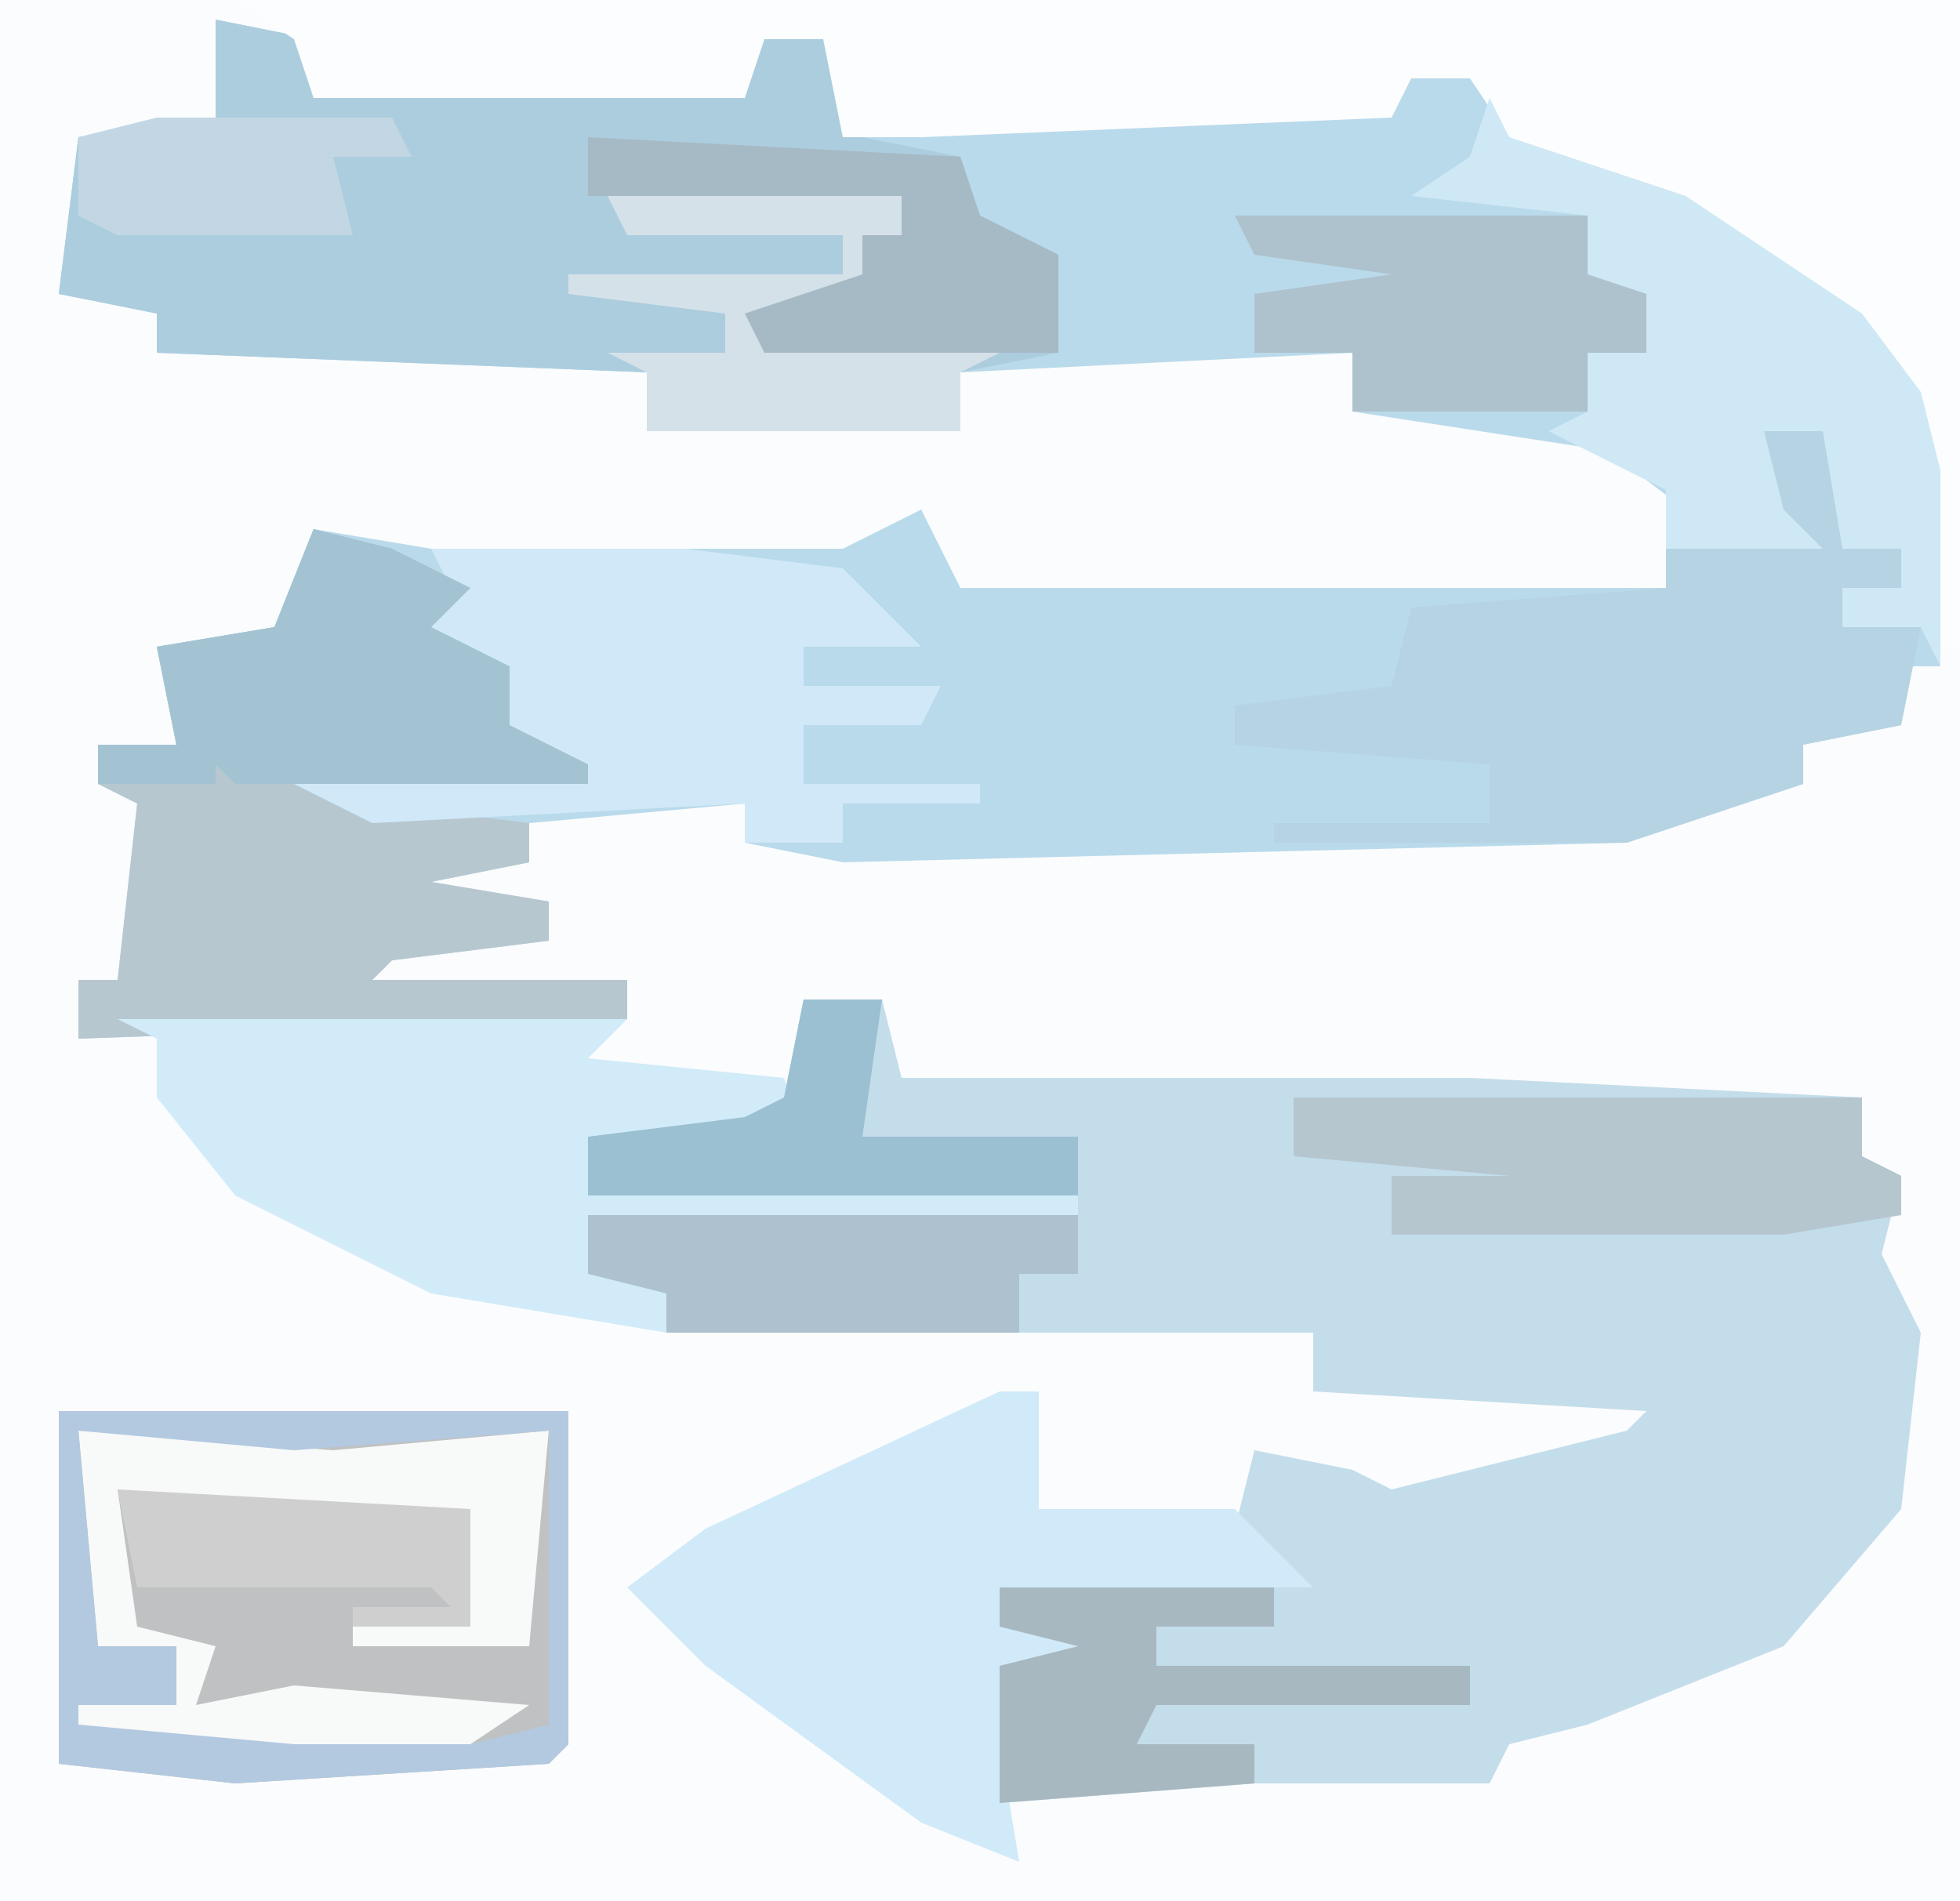
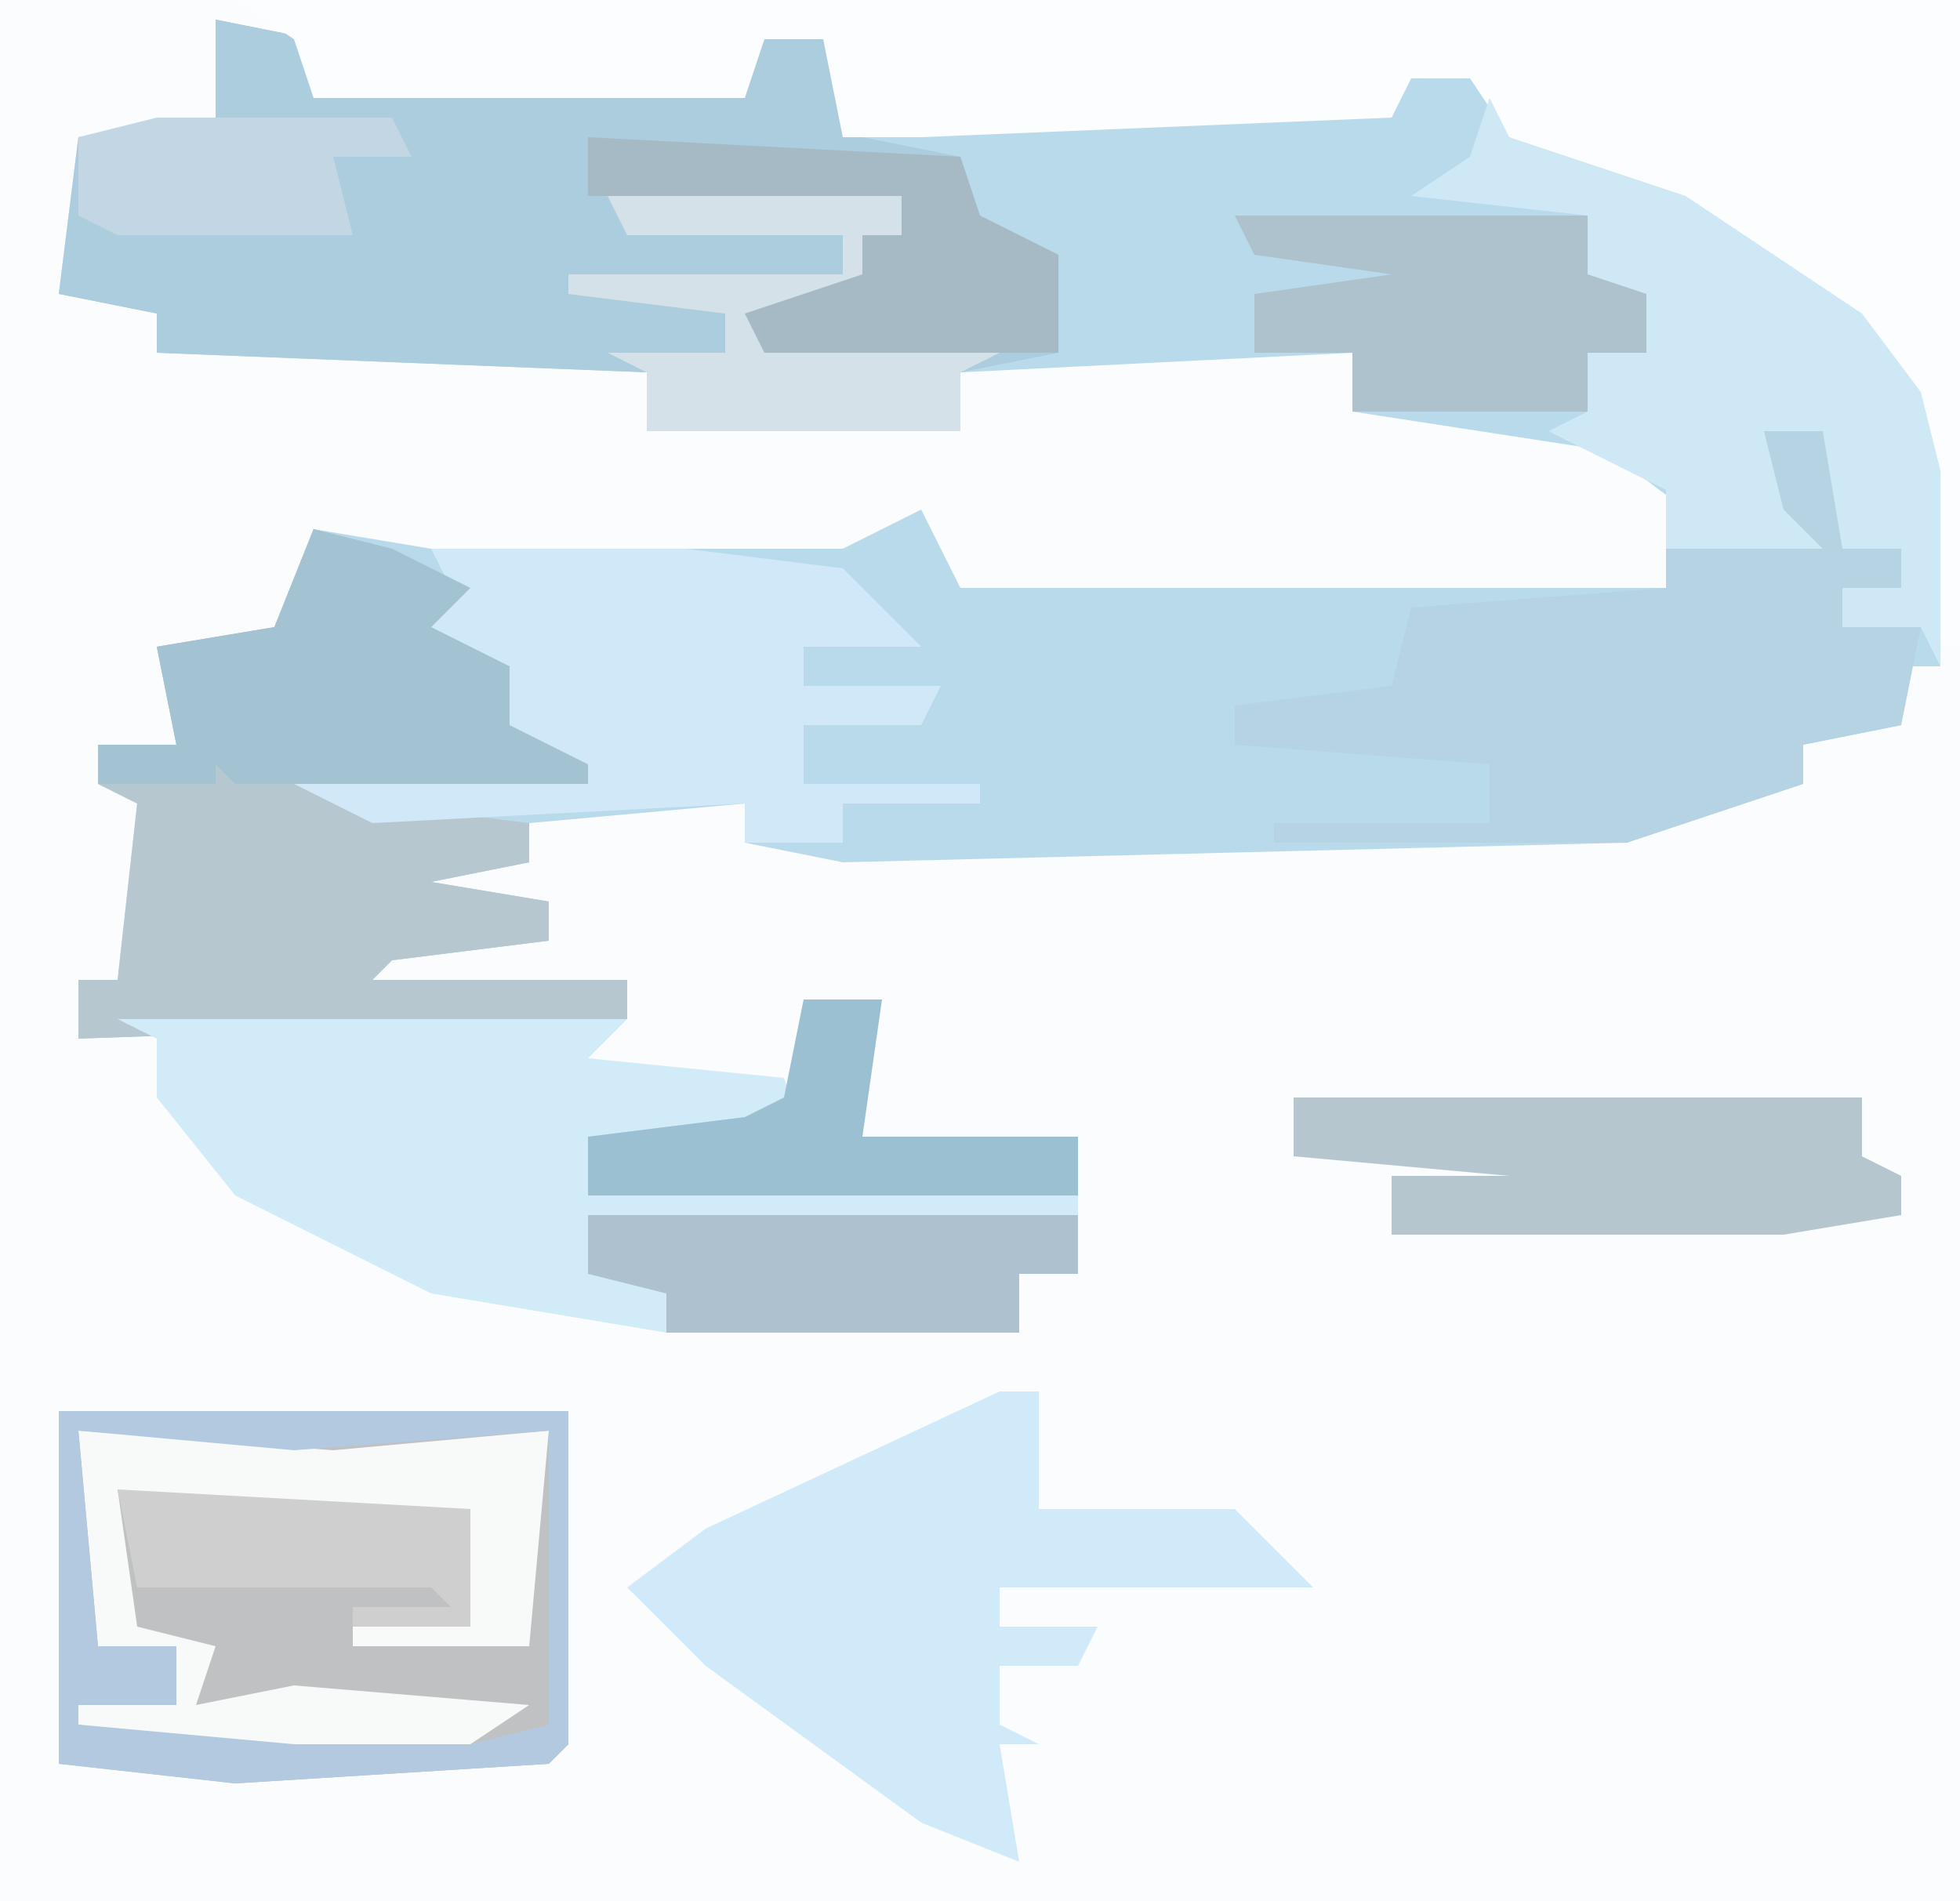
<svg xmlns="http://www.w3.org/2000/svg" version="1.1" width="100" height="97">
  <path d="M0,0 L100,0 L100,97 L0,97 Z " fill="#FBFCFD" transform="translate(0,0)" />
  <path d="M0,0 L5,1 L5,4 L27,4 L28,0 L32,1 L33,6 L36,5 L60,5 L61,2 L65,3 L66,6 L75,9 L84,15 L87,19 L88,23 L88,33 L86,33 L86,36 L81,37 L81,39 L72,42 L32,43 L27,42 L27,40 L16,41 L16,43 L11,44 L17,45 L17,47 L9,48 L8,49 L21,49 L21,51 L-7,52 L-7,49 L-5,49 L-4,40 L-6,39 L-6,37 L-2,37 L-3,32 L3,31 L5,26 L11,27 L32,27 L36,25 L38,29 L74,29 L75,25 L71,22 L58,20 L58,17 L38,18 L38,21 L22,21 L22,18 L-3,17 L-3,15 L-8,14 L-7,6 L0,5 Z " fill="#B9DAEB" transform="translate(11,1)" />
-   <path d="M0,0 L4,0 L5,4 L34,4 L54,5 L54,8 L56,9 L55,13 L57,17 L56,26 L50,33 L40,37 L36,38 L35,40 L23,40 L10,41 L10,34 L14,33 L10,32 L10,30 L24,29 L22,27 L23,23 L28,24 L30,25 L42,22 L43,21 L26,20 L26,17 L-7,17 L-7,15 L-11,14 L-11,7 L-3,6 L-1,5 Z " fill="#C4DDEB" transform="translate(41,51)" />
  <path d="M0,0 L5,1 L5,4 L27,4 L28,0 L32,1 L33,6 L38,7 L39,10 L43,12 L43,15 L43,17 L38,18 L38,21 L22,21 L22,18 L-3,17 L-3,15 L-8,14 L-7,6 L0,5 Z " fill="#ACCDDE" transform="translate(11,1)" />
  <path d="M0,0 L88,0 L88,33 L87,33 L85,20 L81,15 L65,7 L63,4 L60,4 L59,6 L35,7 L31,7 L30,2 L27,2 L26,5 L4,5 L3,2 Z " fill="#FCFDFE" transform="translate(12,0)" />
  <path d="M0,0 L26,0 L26,17 L25,18 L9,19 L0,18 Z " fill="#BFC1C2" transform="translate(3,72)" />
  <path d="M0,0 L4,1 L8,3 L6,5 L10,7 L10,10 L14,12 L14,13 L3,14 L11,15 L11,17 L6,18 L12,19 L12,21 L4,22 L3,23 L16,23 L16,25 L-12,26 L-12,23 L-10,23 L-9,14 L-11,13 L-11,11 L-7,11 L-8,6 L-2,5 Z " fill="#B7C7D0" transform="translate(16,27)" />
  <path d="M0,0 L4,1 L4,7 L7,7 L7,9 L4,9 L4,11 L8,11 L7,16 L2,17 L2,19 L-7,22 L-25,22 L-25,21 L-14,21 L-14,18 L-27,17 L-27,15 L-19,14 L-18,10 L-5,9 L-5,7 L1,6 L-1,4 Z " fill="#B5D3E3" transform="translate(90,21)" />
  <path d="M0,0 L26,0 L24,2 L34,3 L35,6 L24,6 L24,9 L49,9 L49,10 L24,10 L24,13 L33,13 L33,14 L28,14 L28,16 L16,14 L6,9 L2,4 L2,1 Z " fill="#D2EBF9" transform="translate(6,52)" />
  <path d="M0,0 L2,0 L2,6 L12,6 L16,10 L0,10 L0,12 L5,12 L4,14 L0,14 L0,17 L2,18 L0,18 L1,24 L-4,22 L-15,14 L-19,10 L-15,7 Z " fill="#D0EAF9" transform="translate(51,71)" />
  <path d="M0,0 L13,0 L21,1 L25,5 L19,5 L19,7 L26,7 L25,9 L19,9 L19,12 L28,12 L28,13 L21,13 L21,15 L16,15 L16,13 L-3,14 L-7,12 L7,11 L1,9 L4,8 L4,6 L-1,5 L1,2 Z " fill="#D0E8F7" transform="translate(22,28)" />
  <path d="M0,0 L1,2 L10,5 L19,11 L22,15 L23,19 L23,29 L22,27 L18,27 L18,25 L21,25 L21,23 L18,23 L17,17 L14,17 L15,21 L17,23 L9,23 L9,20 L3,17 L5,16 L5,13 L8,13 L8,10 L3,9 L5,8 L5,6 L-4,5 L-1,3 Z " fill="#CFE8F6" transform="translate(76,5)" />
  <path d="M0,0 L29,0 L29,3 L31,4 L31,6 L25,7 L5,7 L5,4 L11,4 L0,3 Z " fill="#B5C6CF" transform="translate(66,56)" />
  <path d="M0,0 L4,1 L8,3 L6,5 L10,7 L10,10 L14,12 L14,13 L-4,13 L-5,12 L-5,13 L-11,13 L-11,11 L-7,11 L-8,6 L-2,5 Z " fill="#A3C3D3" transform="translate(16,27)" />
  <path d="M0,0 L13,1 L24,0 L23,11 L14,11 L14,10 L20,10 L20,4 L5,4 L2,3 L3,10 L7,11 L6,14 L11,13 L23,14 L20,16 L5,16 L0,15 L0,14 L5,14 L5,11 L1,11 Z " fill="#F8F9F9" transform="translate(4,73)" />
  <path d="M0,0 L18,0 L18,3 L21,4 L21,7 L18,7 L18,10 L6,10 L6,7 L1,7 L1,4 L8,3 L1,2 Z " fill="#AEC2CD" transform="translate(63,11)" />
  <path d="M0,0 L26,0 L26,17 L25,18 L9,19 L0,18 Z M1,1 L2,12 L6,12 L6,15 L1,15 L1,16 L12,17 L21,17 L25,16 L25,1 L12,2 Z " fill="#B2C9E0" transform="translate(3,72)" />
  <path d="M0,0 L15,0 L15,2 L13,2 L14,5 L8,7 L20,8 L18,9 L18,12 L2,12 L2,9 L0,8 L6,8 L6,6 L-2,5 L-2,4 L12,4 L12,2 L1,2 Z " fill="#D5E1E8" transform="translate(31,10)" />
  <path d="M0,0 L25,0 L25,3 L22,3 L22,6 L4,6 L4,4 L0,3 Z " fill="#ADC2CE" transform="translate(30,62)" />
-   <path d="M0,0 L14,0 L14,2 L8,2 L8,4 L24,4 L24,6 L8,6 L7,8 L13,8 L13,10 L0,11 L0,4 L4,3 L0,2 Z " fill="#A7B8C1" transform="translate(51,81)" />
  <path d="M0,0 L19,1 L20,4 L24,6 L24,9 L24,11 L9,11 L8,9 L14,7 L14,5 L16,5 L16,3 L0,3 Z " fill="#A6BAC6" transform="translate(30,7)" />
  <path d="M0,0 L4,0 L3,7 L14,7 L14,10 L-11,10 L-11,7 L-3,6 L-1,5 Z " fill="#9AC0D2" transform="translate(41,51)" />
  <path d="M0,0 L18,1 L18,7 L12,7 L12,6 L17,6 L16,5 L1,5 Z " fill="#CFCFCF" transform="translate(6,76)" />
  <path d="M0,0 L12,0 L13,2 L9,2 L10,6 L-2,6 L-4,5 L-4,1 Z " fill="#C2D7E3" transform="translate(8,6)" />
</svg>